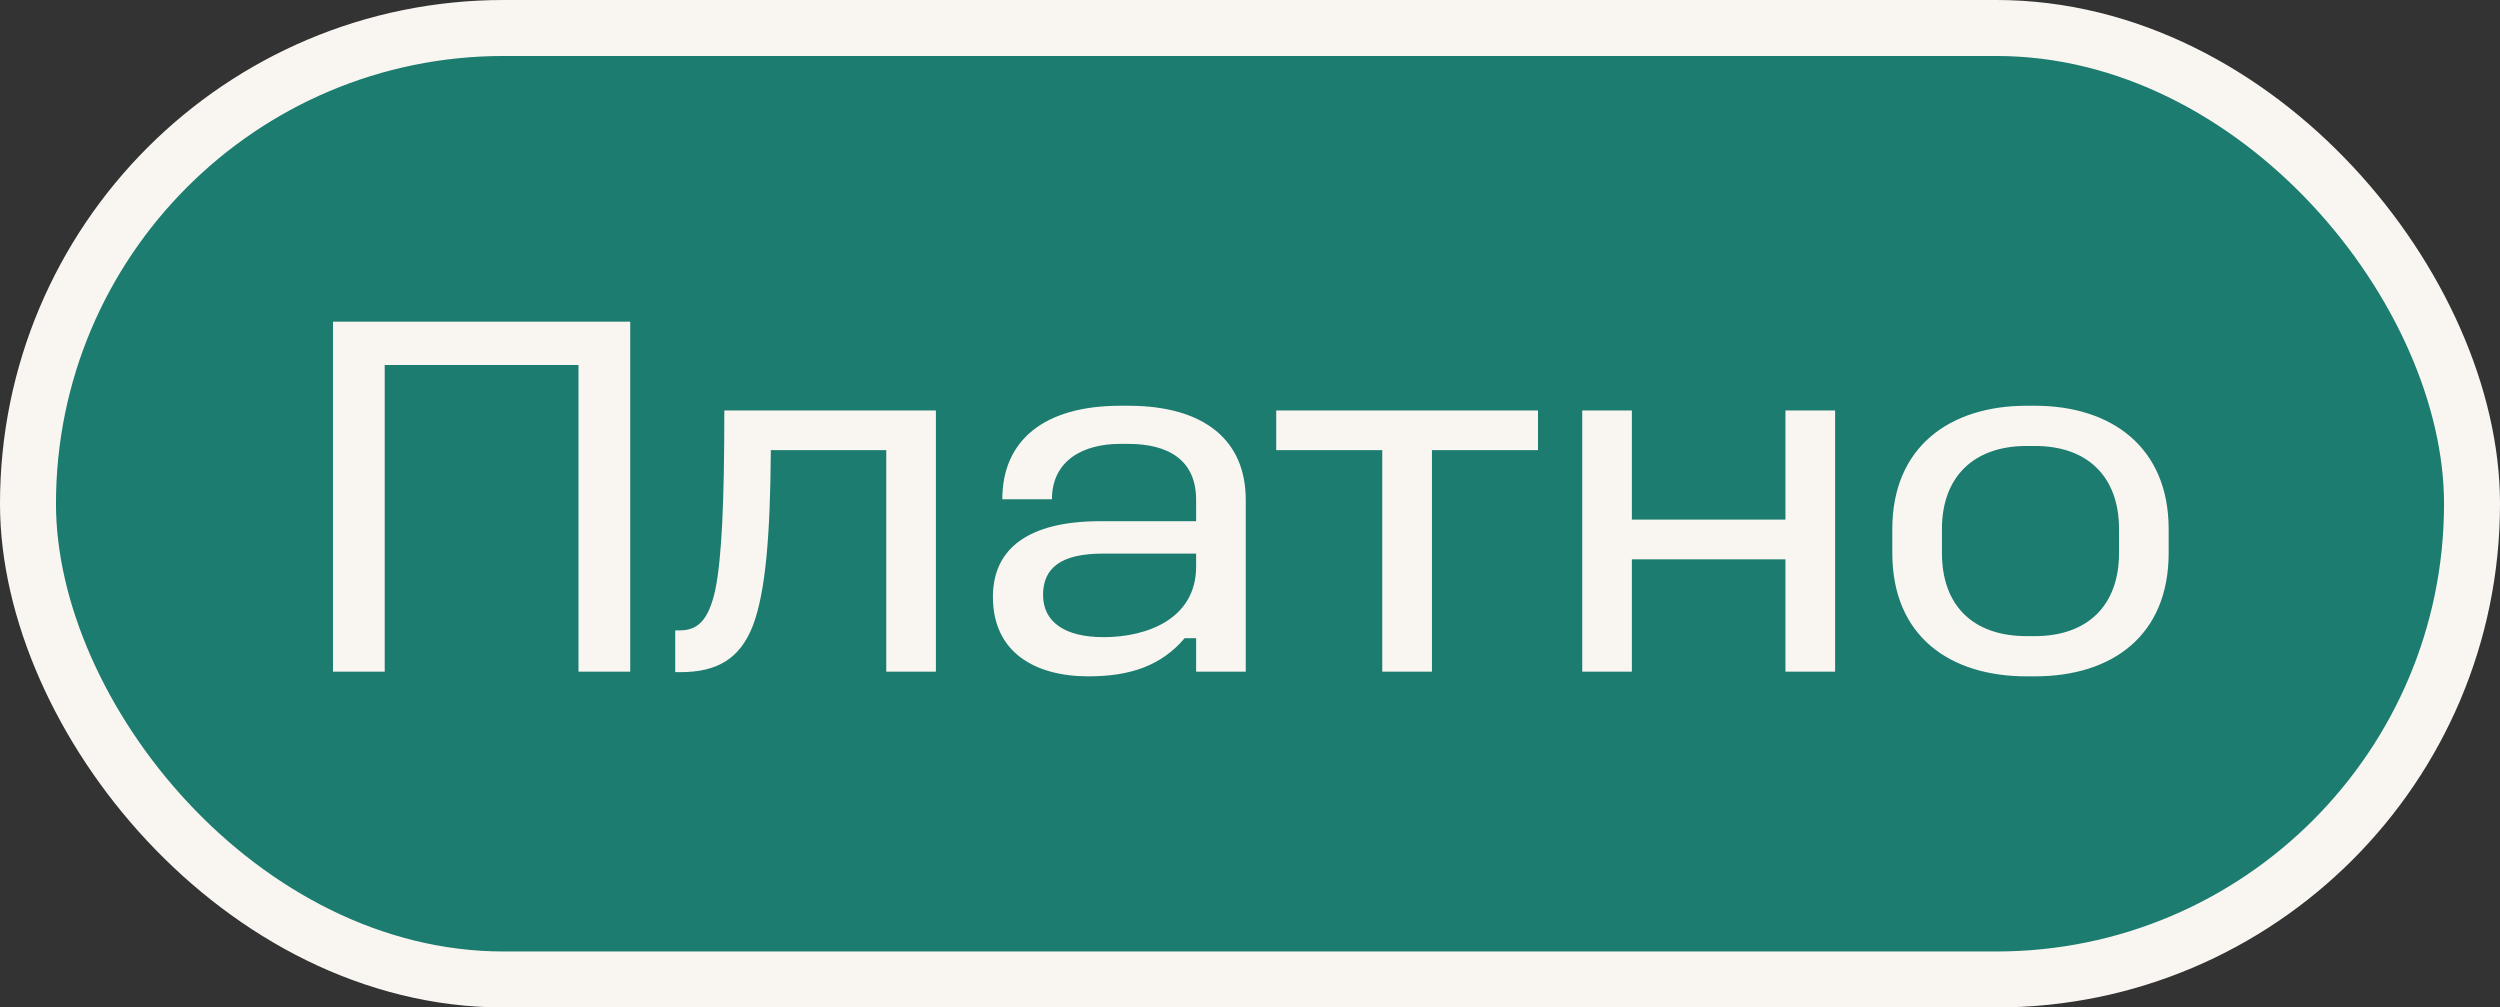
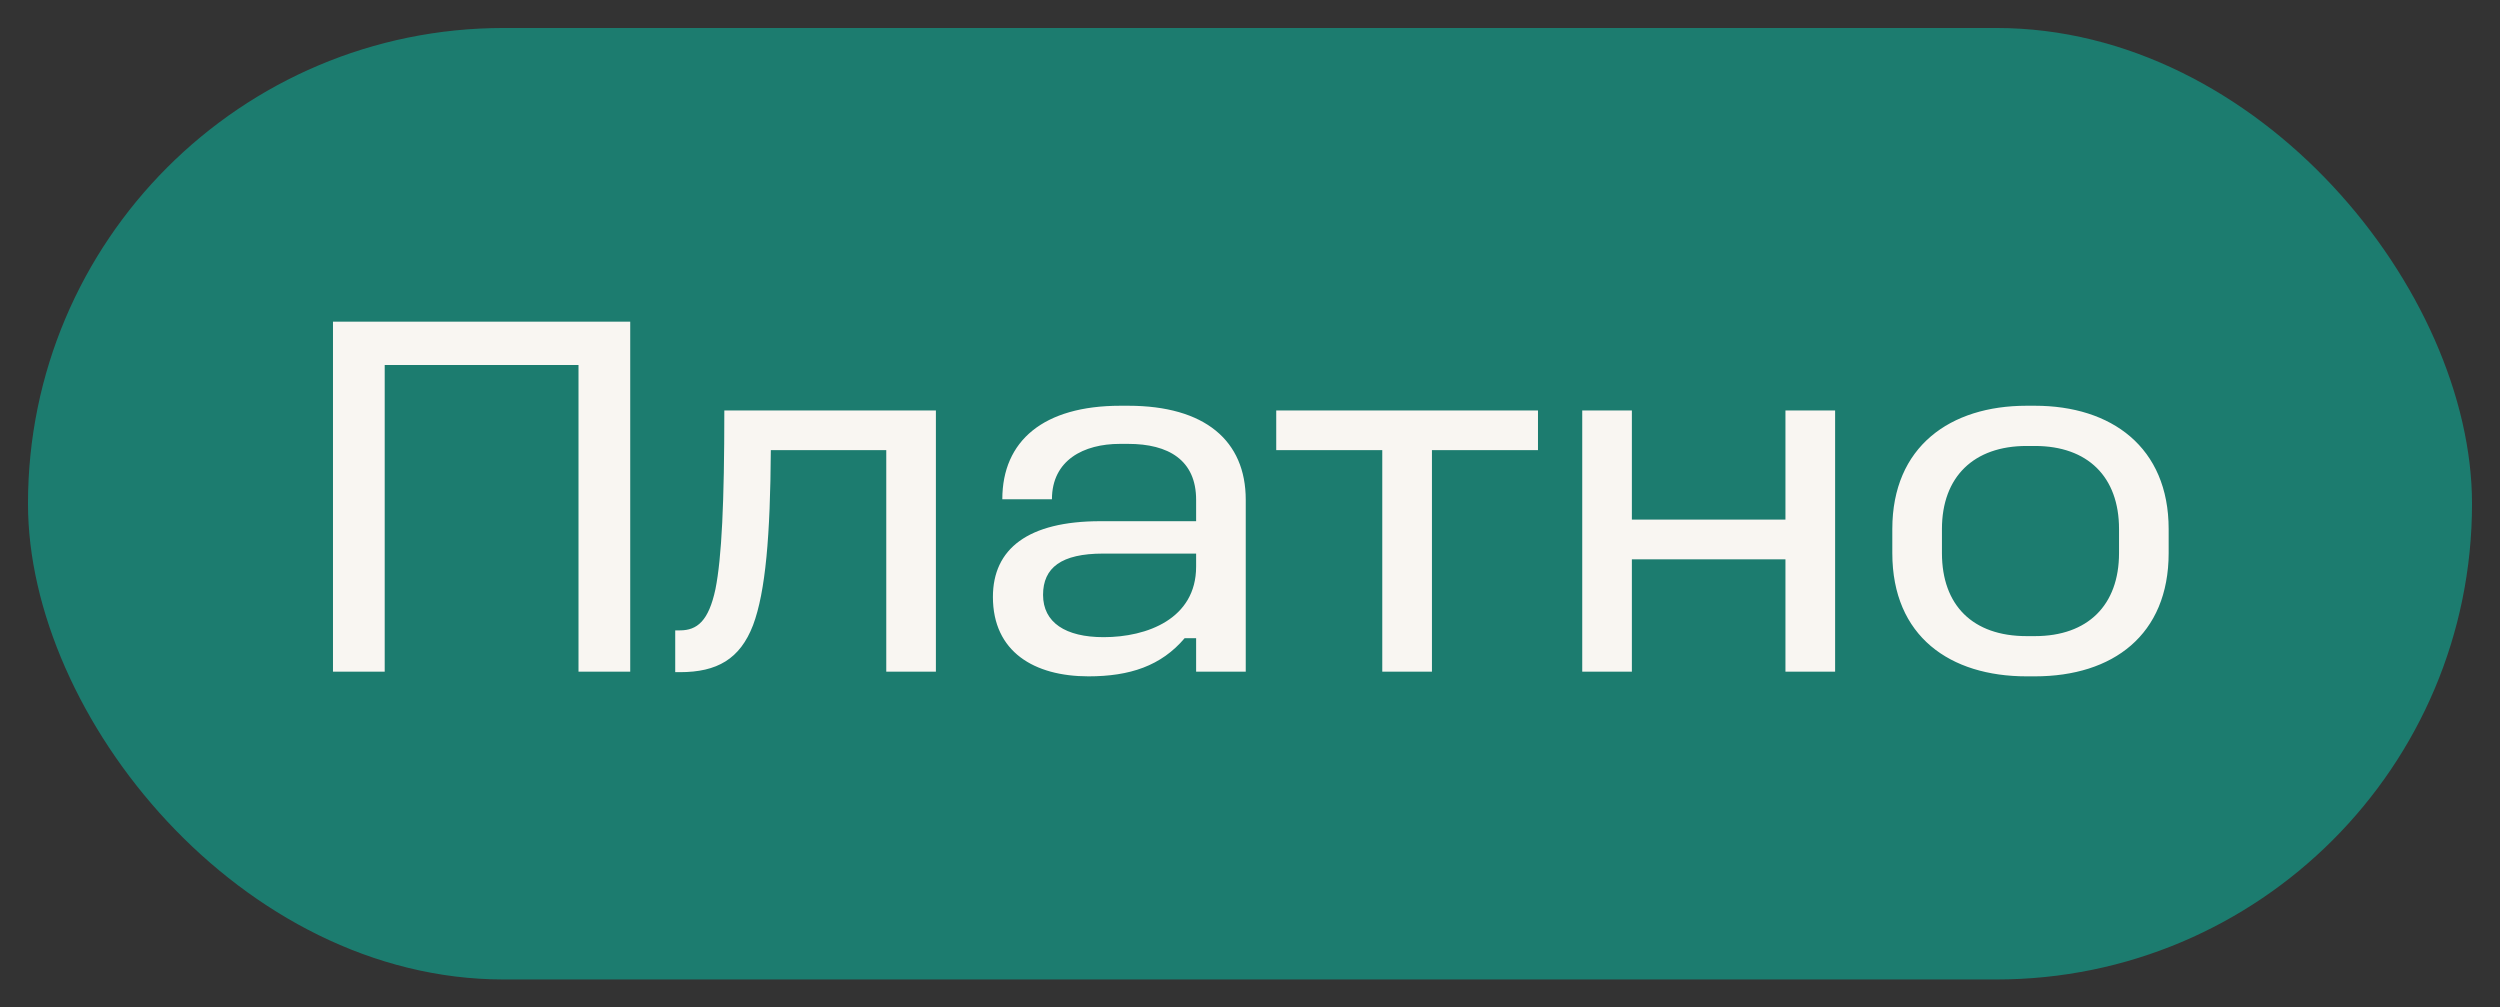
<svg xmlns="http://www.w3.org/2000/svg" width="67" height="27" viewBox="0 0 67 27" fill="none">
  <rect x="0" y="0" width="67" height="27" fill="#333333" stroke="none" />
  <rect x="0.75" y="0.75" width="65.5" height="25.5" rx="12.75" fill="#1C7C6F" />
  <path d="M8.924 18H10.31V9.782H15.504V18H16.89V8.62H8.924V18ZM19.412 11C19.412 13.464 19.342 14.948 19.174 15.788C18.992 16.642 18.684 16.894 18.222 16.894H18.096V18.014H18.222C19.216 18.014 19.832 17.664 20.182 16.754C20.518 15.858 20.644 14.346 20.658 12.064H23.752V18H25.082V11H19.412ZM30.026 10.874C27.968 10.874 26.862 11.812 26.862 13.38H28.192C28.192 12.33 29.046 11.896 30.012 11.896H30.236C31.314 11.896 32.056 12.33 32.056 13.394V13.968H29.494C27.548 13.968 26.61 14.71 26.61 15.998C26.61 17.468 27.716 18.126 29.172 18.126C30.278 18.126 31.118 17.846 31.748 17.104H32.056V18H33.386V13.394C33.386 11.812 32.294 10.874 30.236 10.874H30.026ZM32.056 14.836V15.186C32.056 16.586 30.74 17.076 29.578 17.076C28.556 17.076 27.954 16.684 27.954 15.942C27.954 15.214 28.444 14.836 29.564 14.836H32.056ZM34.203 12.064H37.045V18H38.376V12.064H41.218V11H34.203V12.064ZM42.404 18H43.734V14.99H47.85V18H49.181V11H47.85V13.926H43.734V11H42.404V18ZM54.312 10.874C52.268 10.874 50.714 11.966 50.714 14.178V14.822C50.714 17.062 52.268 18.126 54.312 18.126H54.536C56.622 18.126 58.12 17.02 58.12 14.822V14.178C58.12 11.98 56.58 10.874 54.536 10.874H54.312ZM54.536 11.952C55.95 11.952 56.79 12.778 56.79 14.178V14.822C56.79 16.222 55.95 17.048 54.536 17.048H54.312C52.87 17.048 52.044 16.222 52.044 14.822V14.178C52.044 12.778 52.898 11.952 54.312 11.952H54.536Z" fill="#F9F6F2" />
-   <rect x="0.75" y="0.75" width="65.5" height="25.5" rx="12.75" stroke="#F9F6F2" stroke-width="1.5" />
</svg>